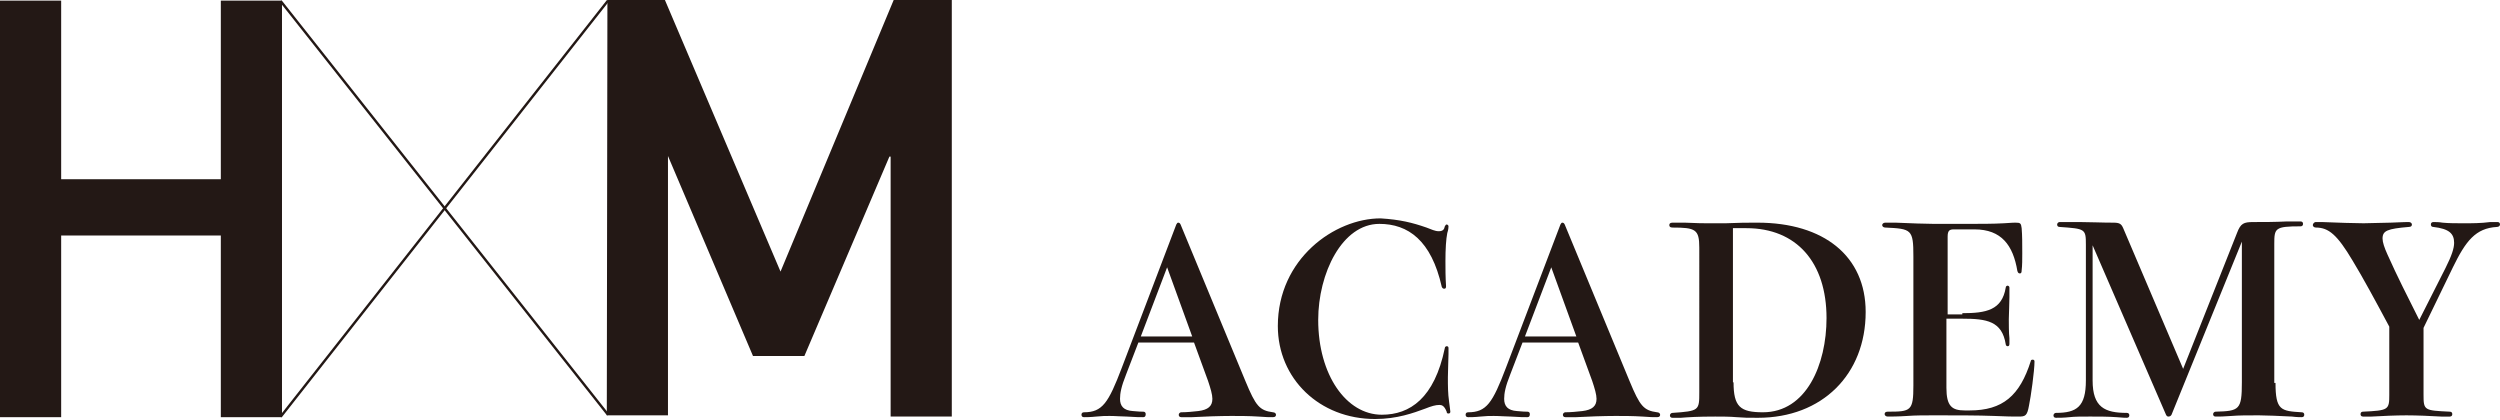
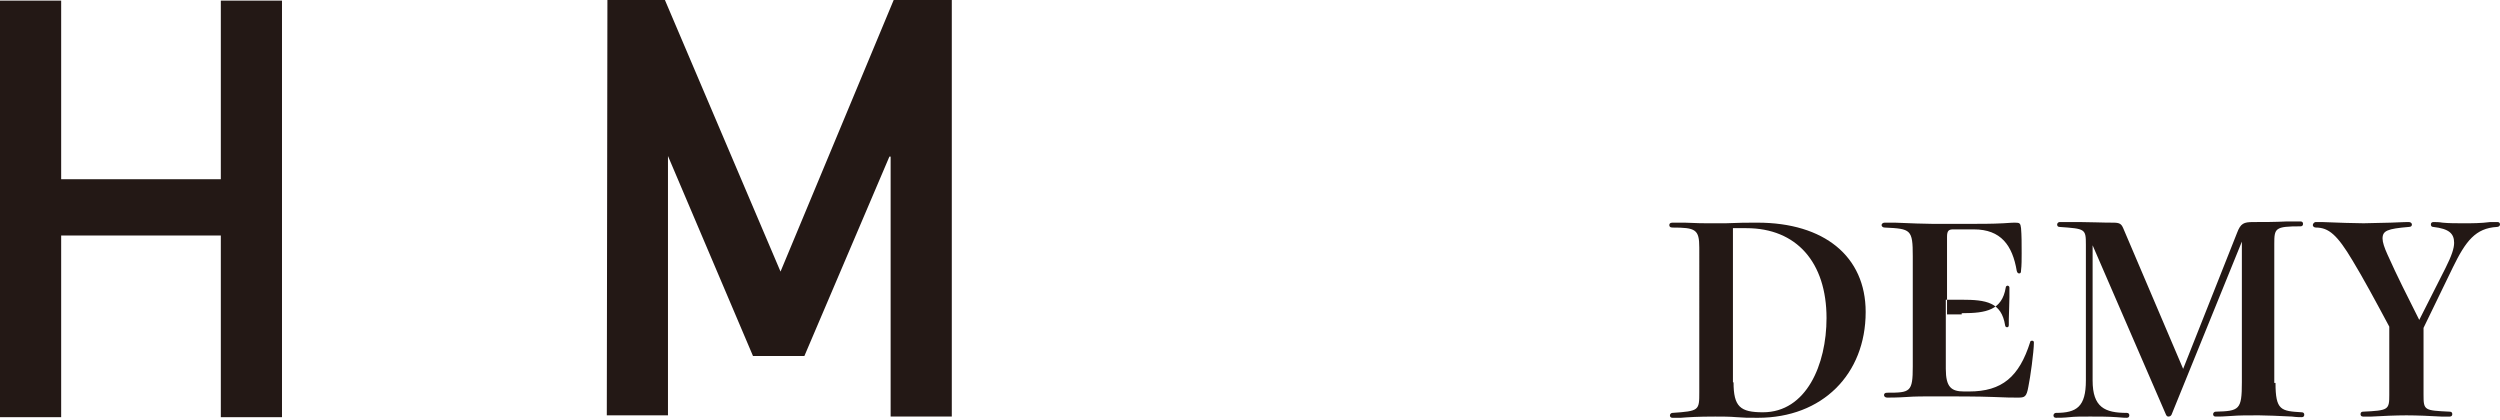
<svg xmlns="http://www.w3.org/2000/svg" version="1.1" id="レイヤー_1" x="0px" y="0px" viewBox="0 0 408.7 68.7" style="enable-background:new 0 0 408.7 68.7;" xml:space="preserve">
  <style type="text/css">
	.st0{fill:#231815;}
	.st1{fill:none;stroke:#231815;stroke-width:0.4;stroke-miterlimit:10;}
	.st2{enable-background:new    ;}
</style>
  <g>
    <g>
      <g>
        <g>
          <path class="st0" d="M36.1,38.5H10v29.7H0V0.1h10v29.2h26.1V0.1h10v68.1h-10V38.5z" />
          <path class="st0" d="M99.3,0h9.4l18.9,44.4L146.1,0h9.5v68.1h-10V25.6h-0.2l-13.9,32.6h-8.4l-13.9-32.7l0,0v42.4h-10L99.3,0      L99.3,0z" />
        </g>
      </g>
    </g>
  </g>
-   <line class="st1" x1="45.9" y1="68.1" x2="99.4" y2="0.1" />
-   <line class="st1" x1="45.9" y1="0.2" x2="99.4" y2="67.8" />
  <g class="st2">
-     <path class="st0" d="M203.6,62.3c1.7,4.1,2.3,4.8,4.5,5.1c0.3,0,0.5,0.2,0.5,0.4c0,0.2-0.1,0.4-0.5,0.4c-0.5,0-1.3,0-2.4-0.1   c-1.5-0.1-3.2-0.1-4.4-0.1c-1.8,0-4.7,0.1-6.4,0.2c-1,0-1.3,0-1.8,0c-0.3,0-0.4-0.2-0.4-0.4c0-0.2,0.2-0.4,0.4-0.4   c0.9,0,1.9-0.1,2.8-0.2c1.6-0.2,2.3-0.8,2.3-2c0-0.7-0.3-1.7-0.7-2.9l-2.3-6.3h-9.1l-2,5.2c-0.8,2-1,3.1-1,4c0,1.2,0.6,1.9,2.1,2   c0.9,0.1,1.5,0.1,1.7,0.1c0.3,0,0.4,0.2,0.4,0.4c0,0.3-0.1,0.5-0.4,0.5c-0.4,0-1.4,0-2.7-0.1c-0.8,0-1.8-0.1-2.8-0.1   c-0.8,0-1.1,0-2.2,0.1c-0.9,0.1-1.7,0.1-2,0.1s-0.4-0.2-0.4-0.4s0.1-0.4,0.4-0.4c3,0,4-1.5,6.2-7.3l8.9-23.4   c0.1-0.2,0.2-0.3,0.3-0.3c0.2,0,0.3,0.1,0.4,0.3L203.6,62.3z M194.9,55l-4.1-11.3L186.5,55H194.9z" />
-     <path class="st0" d="M233.2,37.2c0.8,0.3,1.4,0.6,2,0.6c0.7,0,0.9-0.3,1-0.8c0.1-0.2,0.2-0.3,0.3-0.3s0.3,0.1,0.3,0.3   c0,0.1,0,0.5-0.2,1.1c-0.2,1-0.3,2.6-0.3,4.6c0,1.2,0,2.6,0.1,4.1c0,0.3-0.1,0.4-0.3,0.4s-0.3-0.1-0.4-0.3   c-1.7-7.6-5.5-10.3-10.2-10.3c-6.1,0-10,8.1-10,15.7c0,9,4.6,15.5,10.4,15.5c4.6,0,8.6-2.7,10.3-10.9c0-0.2,0.2-0.3,0.3-0.3   c0.2,0,0.3,0.1,0.3,0.3c0,0.1,0,0.4,0,1c0,0.9-0.1,2.5-0.1,3.8c0,1.4,0,2.6,0.2,4c0.1,0.9,0.2,1.4,0.2,1.6s-0.1,0.3-0.3,0.3   c-0.1,0-0.3,0-0.3-0.3c-0.4-1-0.8-1.1-1.2-1.1c-0.6,0-1.3,0.2-2.3,0.6c-1.9,0.7-4.6,1.7-8.2,1.7c-9.1,0-15.9-6.6-15.9-15.2   c0-11,9.3-17.6,16.8-17.6C228.9,35.9,230.9,36.4,233.2,37.2z" />
-     <path class="st0" d="M266.4,62.3c1.7,4.1,2.3,4.8,4.5,5.1c0.3,0,0.5,0.2,0.5,0.4c0,0.2-0.1,0.4-0.5,0.4c-0.5,0-1.3,0-2.4-0.1   c-1.5-0.1-3.2-0.1-4.4-0.1c-1.8,0-4.7,0.1-6.4,0.2c-1,0-1.3,0-1.8,0c-0.3,0-0.4-0.2-0.4-0.4c0-0.2,0.2-0.4,0.4-0.4   c0.9,0,1.9-0.1,2.8-0.2c1.6-0.2,2.3-0.8,2.3-2c0-0.7-0.3-1.7-0.7-2.9L258,56h-9.1l-2,5.2c-0.8,2-1,3.1-1,4c0,1.2,0.6,1.9,2.1,2   c0.9,0.1,1.5,0.1,1.7,0.1c0.3,0,0.4,0.2,0.4,0.4c0,0.3-0.1,0.5-0.4,0.5c-0.4,0-1.4,0-2.7-0.1c-0.8,0-1.8-0.1-2.8-0.1   c-0.8,0-1.1,0-2.2,0.1c-0.9,0.1-1.7,0.1-2,0.1s-0.4-0.2-0.4-0.4s0.1-0.4,0.4-0.4c3,0,4-1.5,6.2-7.3l8.9-23.4   c0.1-0.2,0.2-0.3,0.3-0.3c0.2,0,0.3,0.1,0.4,0.3L266.4,62.3z M257.7,55l-4.1-11.3L249.3,55H257.7z" />
    <path class="st0" d="M275.4,36.4c0.9,0,1.7,0.1,3.6,0.1c0.5,0,1.7,0,3.1,0c2.2-0.1,3.6-0.1,5.2-0.1c10.9,0,17.7,5.5,17.7,14.6   c0,10.2-7.1,17.3-17.6,17.3c-1.7,0-2.3,0-3.5-0.1c-1.1-0.1-2.5-0.1-3.5-0.1c-2.8,0-4.4,0.1-5.6,0.2c-0.6,0-1,0-1.4,0   c-0.3,0-0.4-0.2-0.4-0.4s0.2-0.4,0.4-0.4c4.4-0.3,4.4-0.4,4.4-3.4V40.5c0-3-0.6-3.3-4.4-3.3c-0.4,0-0.5-0.2-0.5-0.4   s0.1-0.4,0.5-0.4L275.4,36.4z M283.4,62.5c0,4,1.1,4.9,4.8,4.9c7.1,0,10.4-7.8,10.4-15.4c0-9.1-4.9-14.7-13.1-14.7h-2.2v25.2H283.4   z" />
-     <path class="st0" d="M320.8,51.2c3.9,0,6.5-0.5,7.1-4.2c0-0.2,0.2-0.3,0.3-0.3s0.3,0.1,0.3,0.3s0,0.5,0,1.6c0,1-0.1,2.9-0.1,3.6   s0,2.3,0.1,3.1c0,0.7,0,0.8,0,0.9c0,0.3-0.1,0.4-0.3,0.4c-0.1,0-0.3-0.1-0.3-0.3c-0.6-3.8-3.1-4.2-7.1-4.2h-2.6v11.3   c0,3,0.9,3.7,3,3.7h0.8c5.4,0,8.2-2.4,10-8.1c0-0.1,0.1-0.2,0.3-0.2s0.3,0.1,0.3,0.3c0,1.5-0.6,5.8-0.9,7.2   c-0.3,1.7-0.6,1.8-1.7,1.8s-1.7,0-4-0.1c-2.6-0.1-6.3-0.1-9.7-0.1c-1.6,0-3.2,0-4.5,0.1c-1.5,0.1-2.7,0.1-3.2,0.1   c-0.3,0-0.5-0.2-0.5-0.4c0-0.2,0.1-0.4,0.5-0.4c3.8,0,4.2-0.1,4.2-4.3V41.9c0-4.4-0.3-4.5-4.6-4.7c-0.3,0-0.5-0.2-0.5-0.4   s0.2-0.4,0.5-0.4c0.1,0,0.9,0,1.7,0c2.3,0.1,5.1,0.2,6.3,0.2h4.8c2.8,0,4.8,0,6.6-0.1c1.4-0.1,1.7-0.1,1.9-0.1c0.8,0,0.9,0.1,1,0.9   c0.1,1.2,0.1,2.5,0.1,4.1c0,1,0,2-0.1,2.8c0,0.4-0.1,0.5-0.3,0.5c-0.2,0-0.3-0.1-0.4-0.4c-0.7-4.2-2.6-6.8-7-6.8h-3.4   c-0.7,0-1,0.2-1,1.2v12.7h2.4V51.2z" />
+     <path class="st0" d="M320.8,51.2c3.9,0,6.5-0.5,7.1-4.2c0-0.2,0.2-0.3,0.3-0.3s0.3,0.1,0.3,0.3s0,0.5,0,1.6c0,1-0.1,2.9-0.1,3.6   c0,0.7,0,0.8,0,0.9c0,0.3-0.1,0.4-0.3,0.4c-0.1,0-0.3-0.1-0.3-0.3c-0.6-3.8-3.1-4.2-7.1-4.2h-2.6v11.3   c0,3,0.9,3.7,3,3.7h0.8c5.4,0,8.2-2.4,10-8.1c0-0.1,0.1-0.2,0.3-0.2s0.3,0.1,0.3,0.3c0,1.5-0.6,5.8-0.9,7.2   c-0.3,1.7-0.6,1.8-1.7,1.8s-1.7,0-4-0.1c-2.6-0.1-6.3-0.1-9.7-0.1c-1.6,0-3.2,0-4.5,0.1c-1.5,0.1-2.7,0.1-3.2,0.1   c-0.3,0-0.5-0.2-0.5-0.4c0-0.2,0.1-0.4,0.5-0.4c3.8,0,4.2-0.1,4.2-4.3V41.9c0-4.4-0.3-4.5-4.6-4.7c-0.3,0-0.5-0.2-0.5-0.4   s0.2-0.4,0.5-0.4c0.1,0,0.9,0,1.7,0c2.3,0.1,5.1,0.2,6.3,0.2h4.8c2.8,0,4.8,0,6.6-0.1c1.4-0.1,1.7-0.1,1.9-0.1c0.8,0,0.9,0.1,1,0.9   c0.1,1.2,0.1,2.5,0.1,4.1c0,1,0,2-0.1,2.8c0,0.4-0.1,0.5-0.3,0.5c-0.2,0-0.3-0.1-0.4-0.4c-0.7-4.2-2.6-6.8-7-6.8h-3.4   c-0.7,0-1,0.2-1,1.2v12.7h2.4V51.2z" />
    <path class="st0" d="M372,62.6c0,4.5,0.9,4.6,4.3,4.8c0.3,0,0.4,0.2,0.4,0.4c0,0.2-0.1,0.4-0.4,0.4c-0.2,0-0.9,0-1.6-0.1   c-2-0.1-4.3-0.2-5.4-0.2c-1.9,0-3.3,0-4.5,0.1s-2,0.1-2.6,0.1c-0.3,0-0.4-0.2-0.4-0.4c0-0.2,0.2-0.4,0.4-0.4   c3.9-0.1,4.3-0.3,4.3-4.8v-23L355,67.8c-0.1,0.2-0.3,0.3-0.5,0.3s-0.3-0.1-0.4-0.3l-12-27.7v22.1c0,4.4,2,5.3,5.6,5.3   c0.3,0,0.4,0.2,0.4,0.4c0,0.2-0.1,0.4-0.4,0.4c-0.2,0-0.6,0-1.7-0.1c-1.3-0.1-3-0.1-4.3-0.1c-1.4,0-2.5,0-3.4,0.1s-1.7,0.1-2.2,0.1   c-0.3,0-0.4-0.2-0.4-0.4c0-0.2,0.2-0.4,0.4-0.4c3.4,0,4.9-1,4.9-5.3V40c0-2.6-0.1-2.6-4.3-2.9c-0.3,0-0.4-0.2-0.4-0.4   s0.2-0.4,0.4-0.4c0.5,0,1.7,0,3.3,0c1.6,0,3.6,0.1,5.5,0.1c1,0,1.3,0.2,1.6,0.9l9.8,23l8.8-22.2c0.6-1.6,1.1-1.8,2.7-1.8   c1.7,0,3.4,0,5.5-0.1c1.3,0,1.8,0,2.2,0c0.3,0,0.4,0.2,0.4,0.4s-0.1,0.4-0.4,0.4c-4.2,0-4.3,0.3-4.3,2.9v22.7H372z" />
    <path class="st0" d="M399.8,43.8c1-2,1.4-3.2,1.4-4.1c0-1.5-0.8-2.3-3.4-2.6c-0.3,0-0.4-0.2-0.4-0.4s0.1-0.4,0.4-0.4s1,0,1.5,0.1   c1,0.1,2.3,0.1,3.5,0.1c1.3,0,2.8,0,4.3-0.2c0.6,0,1,0,1.2,0c0.3,0,0.4,0.2,0.4,0.4s-0.2,0.4-0.5,0.4c-3.5,0.2-5.1,2.3-7.2,6.6   l-4.8,9.9v10.9c0,2.6,0.1,2.6,4.3,2.8c0.3,0,0.4,0.2,0.4,0.4c0,0.2-0.1,0.4-0.4,0.4c-0.2,0-0.5,0-1.4,0c-1.7-0.1-4-0.2-5.7-0.2   s-4,0.1-5.7,0.2c-0.9,0-1.2,0-1.4,0c-0.3,0-0.4-0.2-0.4-0.4c0-0.3,0.2-0.4,0.4-0.4c4.2-0.2,4.3-0.3,4.3-2.8V53.4   c-2.3-4.3-4.3-8-6-10.8c-2.5-4.2-3.9-5.4-6-5.4c-0.3,0-0.5-0.2-0.5-0.4s0.2-0.5,0.5-0.5c0.2,0,0.5,0,1,0c2.6,0.1,5.3,0.2,6.8,0.2   c1,0,3.3-0.1,4.4-0.1c2.3-0.1,2.7-0.1,3-0.1s0.5,0.2,0.5,0.4s-0.1,0.4-0.5,0.4c-3.5,0.3-4.3,0.6-4.3,1.9c0,0.6,0.3,1.5,0.8,2.6   c1.7,3.8,3.1,6.5,5.2,10.7L399.8,43.8z" />
  </g>
</svg>